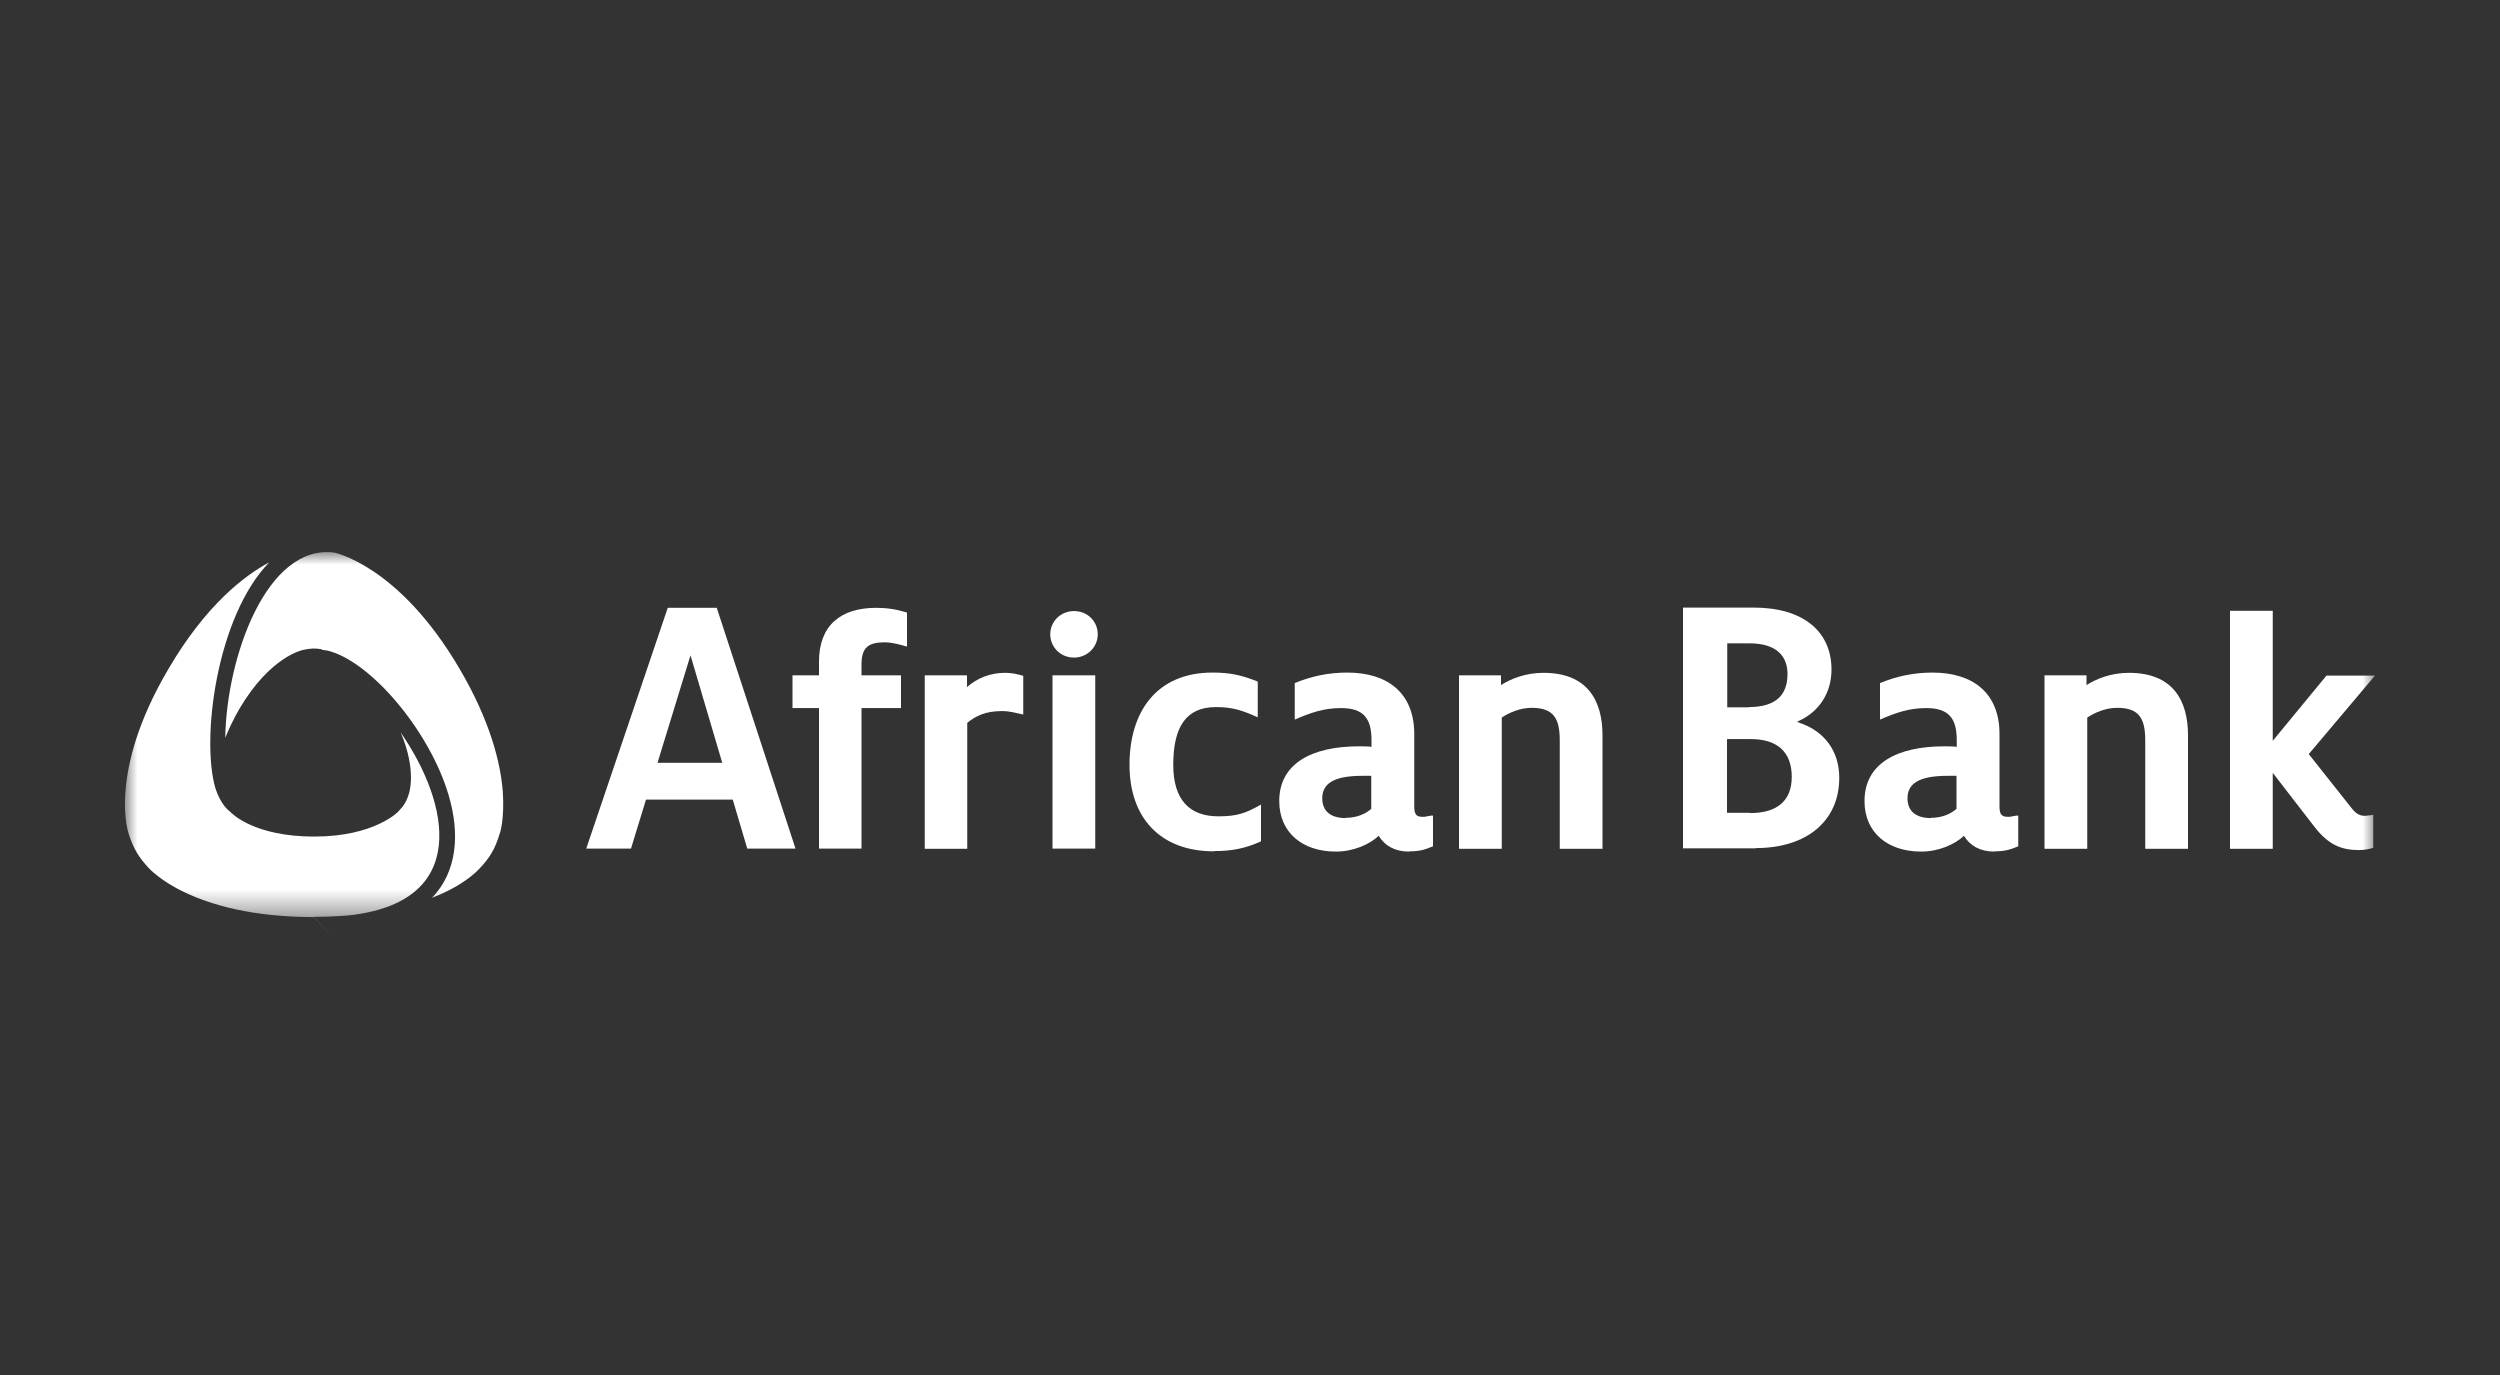
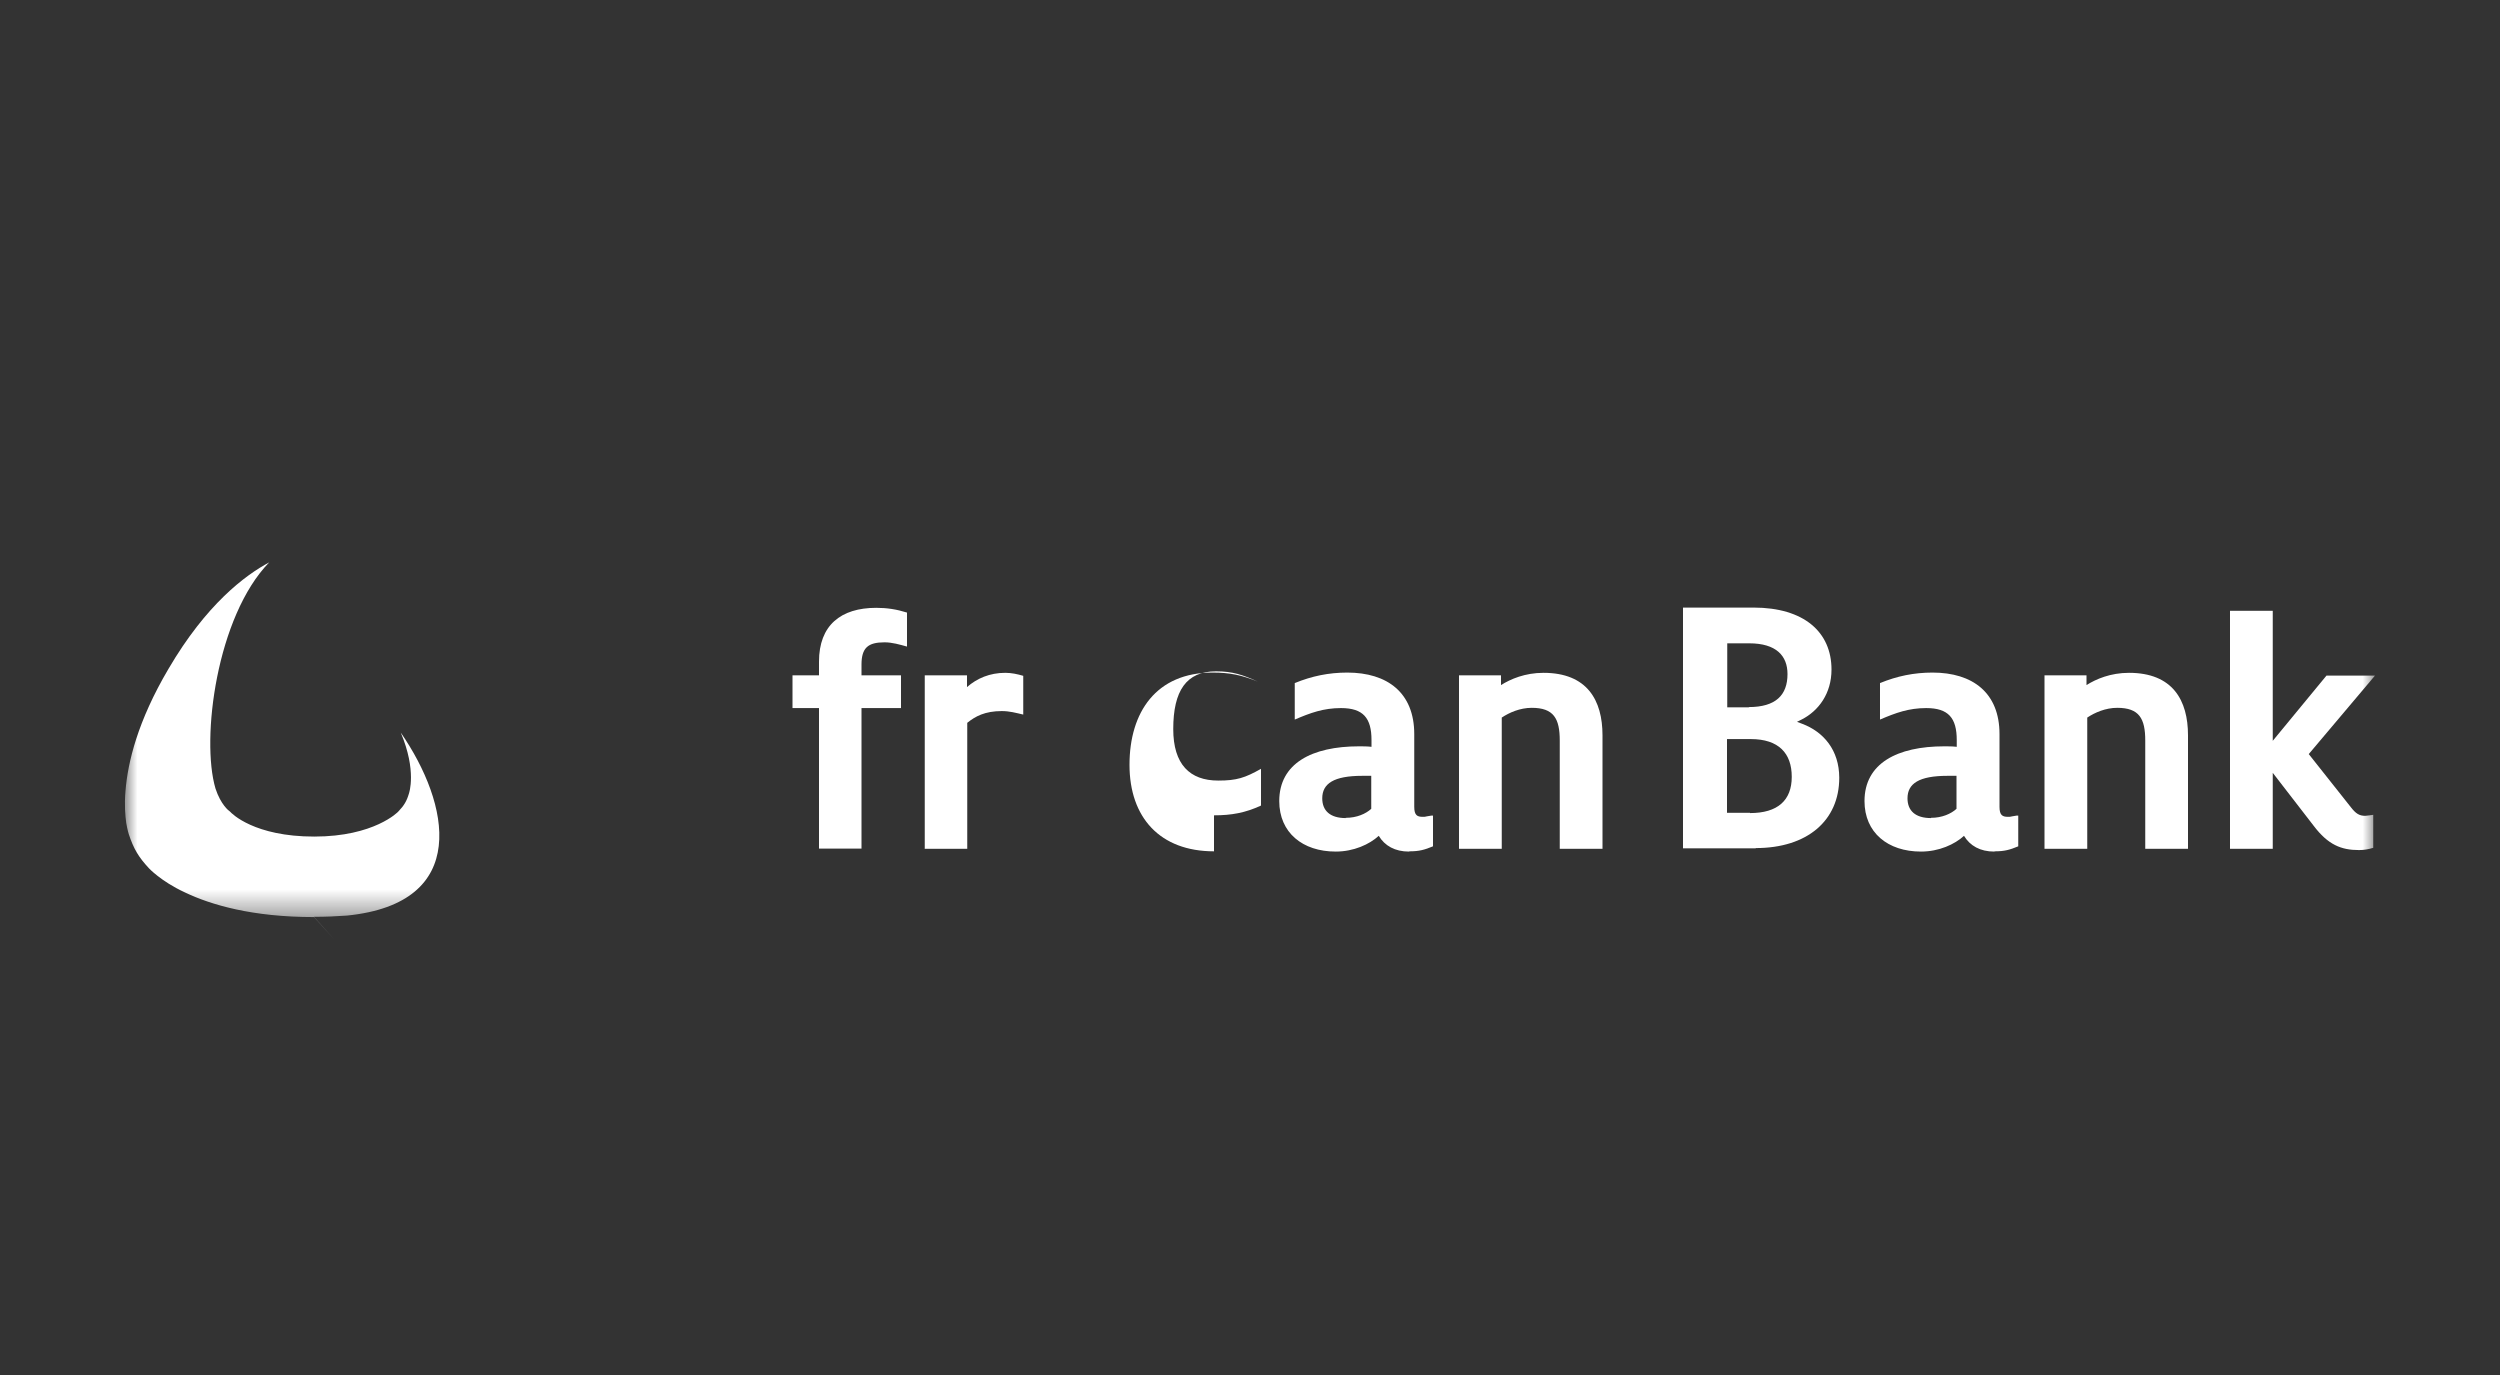
<svg xmlns="http://www.w3.org/2000/svg" id="Layer_1" viewBox="0 0 100 55">
  <rect x="0" y="0" width="100" height="55" fill="#333333" stroke="none" />
  <defs>
    <style>.cls-1{mask:url(#mask-10);}.cls-2{mask:url(#mask);}.cls-3{mask:url(#mask-2-3);}.cls-4{fill:#fff;fill-rule:evenodd;}.cls-5{mask:url(#mask-3);}.cls-6{mask:url(#mask-5);}.cls-7{mask:url(#mask-4);}.cls-8{mask:url(#mask-1);}.cls-9{mask:url(#mask-7);}.cls-10{mask:url(#mask-6);}.cls-11{mask:url(#mask-8);}.cls-12{mask:url(#mask-9);}</style>
    <mask id="mask" x="5" y="21.41" width="90" height="14.6" maskUnits="userSpaceOnUse">
      <g id="mask-2">
-         <polygon id="path-1" class="cls-4" points="5 36.01 95 36.01 95 21.41 5 21.41 5 36.01" />
-       </g>
+         </g>
    </mask>
    <mask id="mask-1" x="5" y="21.41" width="90" height="14.6" maskUnits="userSpaceOnUse">
      <g id="mask-2-2">
        <polygon id="path-1-2" class="cls-4" points="5 36.01 95 36.01 95 21.41 5 21.41 5 36.01" />
      </g>
    </mask>
    <mask id="mask-2-3" x="5" y="21.41" width="90" height="14.6" maskUnits="userSpaceOnUse">
      <g id="mask-2-4">
        <polygon id="path-1-3" class="cls-4" points="5 36.01 95 36.01 95 21.41 5 21.41 5 36.01" />
      </g>
    </mask>
    <mask id="mask-3" x="5" y="21.41" width="90" height="14.6" maskUnits="userSpaceOnUse">
      <g id="mask-2-5">
        <polygon id="path-1-4" class="cls-4" points="5 36.01 95 36.01 95 21.41 5 21.41 5 36.01" />
      </g>
    </mask>
    <mask id="mask-4" x="5" y="21.41" width="90" height="14.6" maskUnits="userSpaceOnUse">
      <g id="mask-2-6">
        <polygon id="path-1-5" class="cls-4" points="5 36.01 95 36.01 95 21.41 5 21.41 5 36.01" />
      </g>
    </mask>
    <mask id="mask-5" x="5" y="21.41" width="90" height="14.6" maskUnits="userSpaceOnUse">
      <g id="mask-2-7">
        <polygon id="path-1-6" class="cls-4" points="5 36.01 95 36.01 95 21.41 5 21.41 5 36.01" />
      </g>
    </mask>
    <mask id="mask-6" x="5" y="21.41" width="90" height="14.6" maskUnits="userSpaceOnUse">
      <g id="mask-2-8">
        <polygon id="path-1-7" class="cls-4" points="5 36.01 95 36.01 95 21.41 5 21.41 5 36.01" />
      </g>
    </mask>
    <mask id="mask-7" x="5" y="21.41" width="90" height="14.6" maskUnits="userSpaceOnUse">
      <g id="mask-2-9">
        <polygon id="path-1-8" class="cls-4" points="5 36.01 95 36.01 95 21.41 5 21.41 5 36.01" />
      </g>
    </mask>
    <mask id="mask-8" x="5" y="21.41" width="90" height="14.6" maskUnits="userSpaceOnUse">
      <g id="mask-2-10">
        <polygon id="path-1-9" class="cls-4" points="5 36.01 95 36.01 95 21.41 5 21.41 5 36.01" />
      </g>
    </mask>
    <mask id="mask-9" x="5" y="21.41" width="90" height="23.27" maskUnits="userSpaceOnUse">
      <g id="mask-2-11">
        <polygon id="path-1-10" class="cls-4" points="5 36.01 95 36.01 95 21.41 5 21.41 5 36.01" />
      </g>
    </mask>
    <mask id="mask-10" x="5" y="21.41" width="90" height="14.6" maskUnits="userSpaceOnUse">
      <g id="mask-2-12">
        <polygon id="path-1-11" class="cls-4" points="5 36.01 95 36.01 95 21.41 5 21.41 5 36.01" />
      </g>
    </mask>
  </defs>
  <g transform="translate(0, 0.673)">
    <path id="Fill-1" class="cls-4" d="M32.76,33.27v-5.62h-1.06v-1.31h1.06v-.55c0-1.45,.87-2.15,2.29-2.15,.43,0,.82,.06,1.23,.19v1.36c-.29-.08-.59-.17-.9-.17-.66,0-.92,.22-.92,.89v.43h1.58v1.31h-1.58v5.62h-1.71Z" />
    <path id="Fill-3" class="cls-4" d="M36.99,33.27v-6.93h1.69v.47c.4-.35,.91-.57,1.53-.57,.25,0,.48,.05,.72,.12v1.55c-.3-.07-.55-.14-.86-.14-.67,0-1.06,.21-1.38,.47v5.04h-1.71Z" />
    <g class="cls-2">
      <path id="Fill-5" class="cls-4" d="M42.1,33.27h1.71v-6.93h-1.71v6.93Zm.86-7.64c-.55,0-.95-.43-.95-.93s.4-.93,.95-.93,.95,.42,.95,.93-.42,.93-.95,.93h0Z" />
    </g>
    <g class="cls-8">
-       <path id="Fill-7" class="cls-4" d="M48.56,33.38c-2.16,0-3.38-1.35-3.38-3.46s1.07-3.69,3.32-3.69c.7,0,1.16,.1,1.81,.36v1.43c-.6-.27-1-.41-1.67-.41-1.19,0-1.71,.78-1.71,2.31,0,1.41,.66,2.06,1.8,2.06,.74,0,1.07-.11,1.71-.47v1.47c-.63,.29-1.18,.39-1.88,.39" />
+       <path id="Fill-7" class="cls-4" d="M48.56,33.38c-2.16,0-3.38-1.35-3.38-3.46s1.07-3.69,3.32-3.69c.7,0,1.16,.1,1.81,.36c-.6-.27-1-.41-1.67-.41-1.19,0-1.71,.78-1.71,2.31,0,1.41,.66,2.06,1.8,2.06,.74,0,1.07-.11,1.71-.47v1.47c-.63,.29-1.18,.39-1.88,.39" />
    </g>
    <g class="cls-3">
      <path id="Fill-8" class="cls-4" d="M53.83,32.04c.44,0,.8-.16,1.02-.36v-1.32c-.11,0-.25,0-.36,0-1.14,0-1.6,.31-1.6,.9,0,.5,.32,.79,.94,.79m2.53,1.34c-.56,0-.97-.23-1.21-.63-.37,.34-1,.63-1.72,.63-1.33,0-2.26-.76-2.26-2.02,0-1.51,1.31-2.19,3.19-2.19,.16,0,.34,0,.5,.02v-.27c0-.88-.33-1.28-1.22-1.28-.7,0-1.22,.19-1.85,.46v-1.46c.68-.28,1.36-.42,2.1-.42,1.61,0,2.68,.81,2.68,2.46v2.91c0,.34,.12,.4,.34,.4,.06,0,.11,0,.17-.02l.18-.03h.06v1.23c-.34,.14-.55,.2-.94,.2" />
    </g>
    <g class="cls-5">
      <path id="Fill-9" class="cls-4" d="M58.36,33.27v-6.93h1.68v.39c.38-.24,.96-.49,1.7-.49,1.75,0,2.36,1.1,2.36,2.5v4.54h-1.71v-4.33c0-.88-.24-1.31-1.12-1.31-.47,0-.9,.19-1.2,.39v5.25h-1.71Z" />
    </g>
    <g class="cls-7">
      <path id="Fill-10" class="cls-4" d="M77.24,32.04c.44,0,.8-.16,1.02-.36v-1.32c-.11,0-.25,0-.36,0-1.14,0-1.6,.31-1.6,.9,0,.5,.32,.79,.94,.79m2.53,1.34c-.56,0-.97-.23-1.21-.63-.37,.34-1,.63-1.72,.63-1.33,0-2.26-.76-2.26-2.02,0-1.51,1.31-2.19,3.19-2.19,.16,0,.34,0,.5,.02v-.27c0-.88-.33-1.28-1.22-1.28-.7,0-1.22,.19-1.85,.46v-1.46c.68-.28,1.36-.42,2.1-.42,1.61,0,2.68,.81,2.68,2.46v2.91c0,.34,.12,.4,.34,.4,.06,0,.11,0,.17-.02l.18-.03h.06v1.23c-.34,.14-.55,.2-.94,.2" />
    </g>
    <g class="cls-6">
      <path id="Fill-11" class="cls-4" d="M81.78,33.27v-6.93h1.68v.39c.38-.24,.96-.49,1.7-.49,1.75,0,2.36,1.1,2.36,2.5v4.54h-1.71v-4.33c0-.88-.24-1.31-1.12-1.31-.47,0-.9,.19-1.2,.39v5.25h-1.71Z" />
    </g>
    <g class="cls-10">
      <path id="Fill-12" class="cls-4" d="M94.36,33.33c-.71,0-1.24-.21-1.82-.98l-1.63-2.11v3.04h-1.71v-9.52h1.71v5.2l2.15-2.61h1.94l-2.65,3.14,1.68,2.12c.2,.26,.34,.35,.58,.35,.05,0,.32-.04,.32-.04v1.32c-.2,.06-.37,.09-.57,.09" />
    </g>
    <g class="cls-9">
      <path id="Fill-13" class="cls-4" d="M69.95,27.61c1.08,0,1.55-.48,1.55-1.32,0-.73-.45-1.23-1.53-1.23h-.88v2.56h.87Zm.05,4.24c1.11,0,1.67-.51,1.67-1.45s-.52-1.51-1.64-1.51h-.95v2.95h.92Zm.23,1.41h-2.91v-9.63h2.82c2.02,0,3.12,.98,3.12,2.48,0,.96-.52,1.65-1.18,1.99l-.2,.1,.21,.08c.85,.32,1.48,1.05,1.48,2.16,0,1.71-1.28,2.81-3.34,2.81h0Z" />
    </g>
    <g class="cls-11">
-       <path id="Fill-14" class="cls-4" d="M25.25,33.27h-1.8l3.26-9.63h1.96l3.15,9.63h-1.93l-.58-1.96h-3.47l-.6,1.96Zm3.64-3.43l-1.27-4.3-1.32,4.3h2.59Z" />
-     </g>
+       </g>
    <g class="cls-12">
      <path id="Fill-15" class="cls-4" d="M12.56,36.01c-2.47,0-4.12-.49-5.15-.98-.52-.24-.88-.49-1.11-.67-.23-.18-.34-.3-.34-.3-.42-.45-.62-.79-.81-1.37,0,0-.05-.15-.1-.44-.04-.29-.08-.72-.03-1.29,.09-1.13,.48-2.78,1.72-4.88,1.51-2.58,3.06-3.74,4.03-4.26-2.1,2.15-2.74,7.06-2.15,9.05,.21,.64,.53,.89,.58,.92,.07,.08,.97,1,3.37,1s3.36-.99,3.37-1.01c.22-.23,.33-.41,.42-.72,0-.01,.32-.89-.33-2.43,1.96,2.84,2.81,6.82-2.15,7.32-.41,.03-.85,.05-1.32,.05l7.79,8.67" />
    </g>
    <g class="cls-1">
-       <path id="Fill-16" class="cls-4" d="M12.88,25.3c-.26-.05-.46-.04-.74,.02-.01,0-1.32,.24-2.57,2.37-.24,.42-.42,.8-.56,1.15,.05-3.23,1.66-7.76,4.36-7.41,0,0,.16,.03,.43,.14,.28,.11,.67,.3,1.15,.62,.95,.64,2.21,1.8,3.44,3.9,1.23,2.1,1.63,3.76,1.72,4.88,.04,.56,.01,.99-.03,1.29-.04,.29-.1,.44-.1,.44-.18,.58-.38,.93-.81,1.38,0,0-.04,.04-.12,.12-.08,.07-.2,.18-.37,.3-.3,.22-.76,.49-1.4,.74,1.01-1.05,1.12-2.56,.67-4.09-.75-2.57-3.12-5.38-4.85-5.8-.06-.01-.22-.03-.22-.03" />
-     </g>
+       </g>
  </g>
</svg>